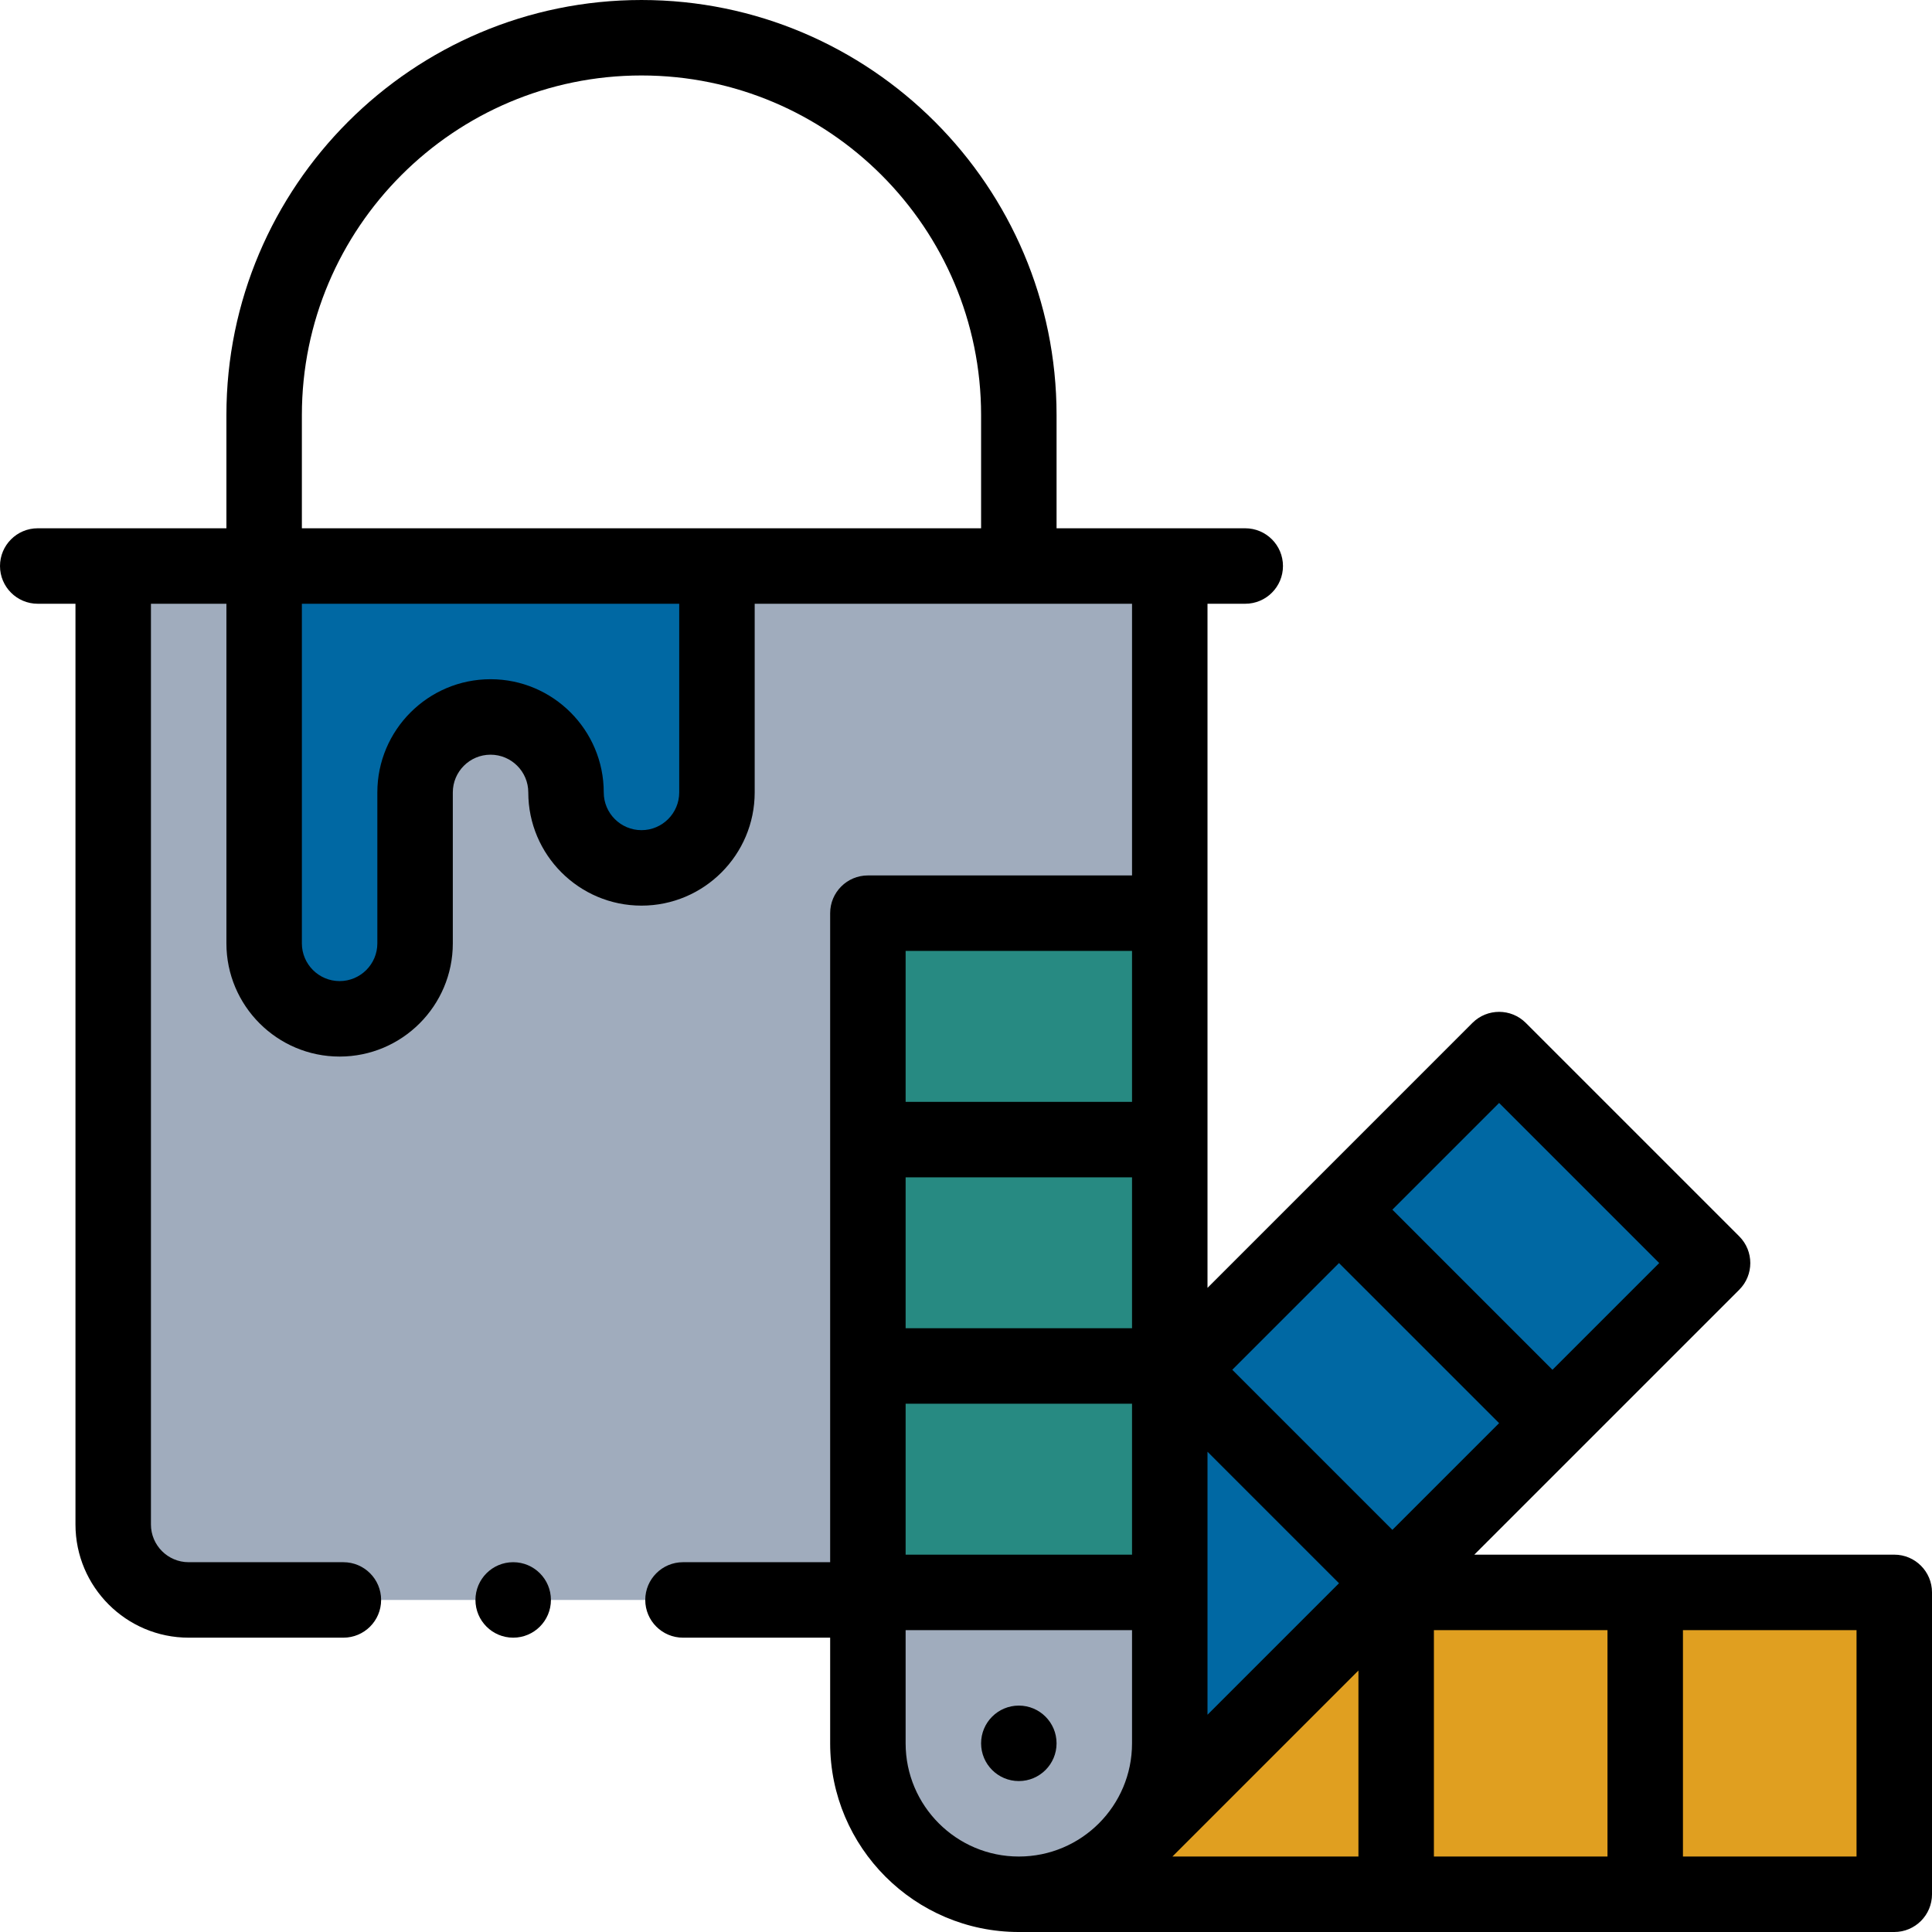
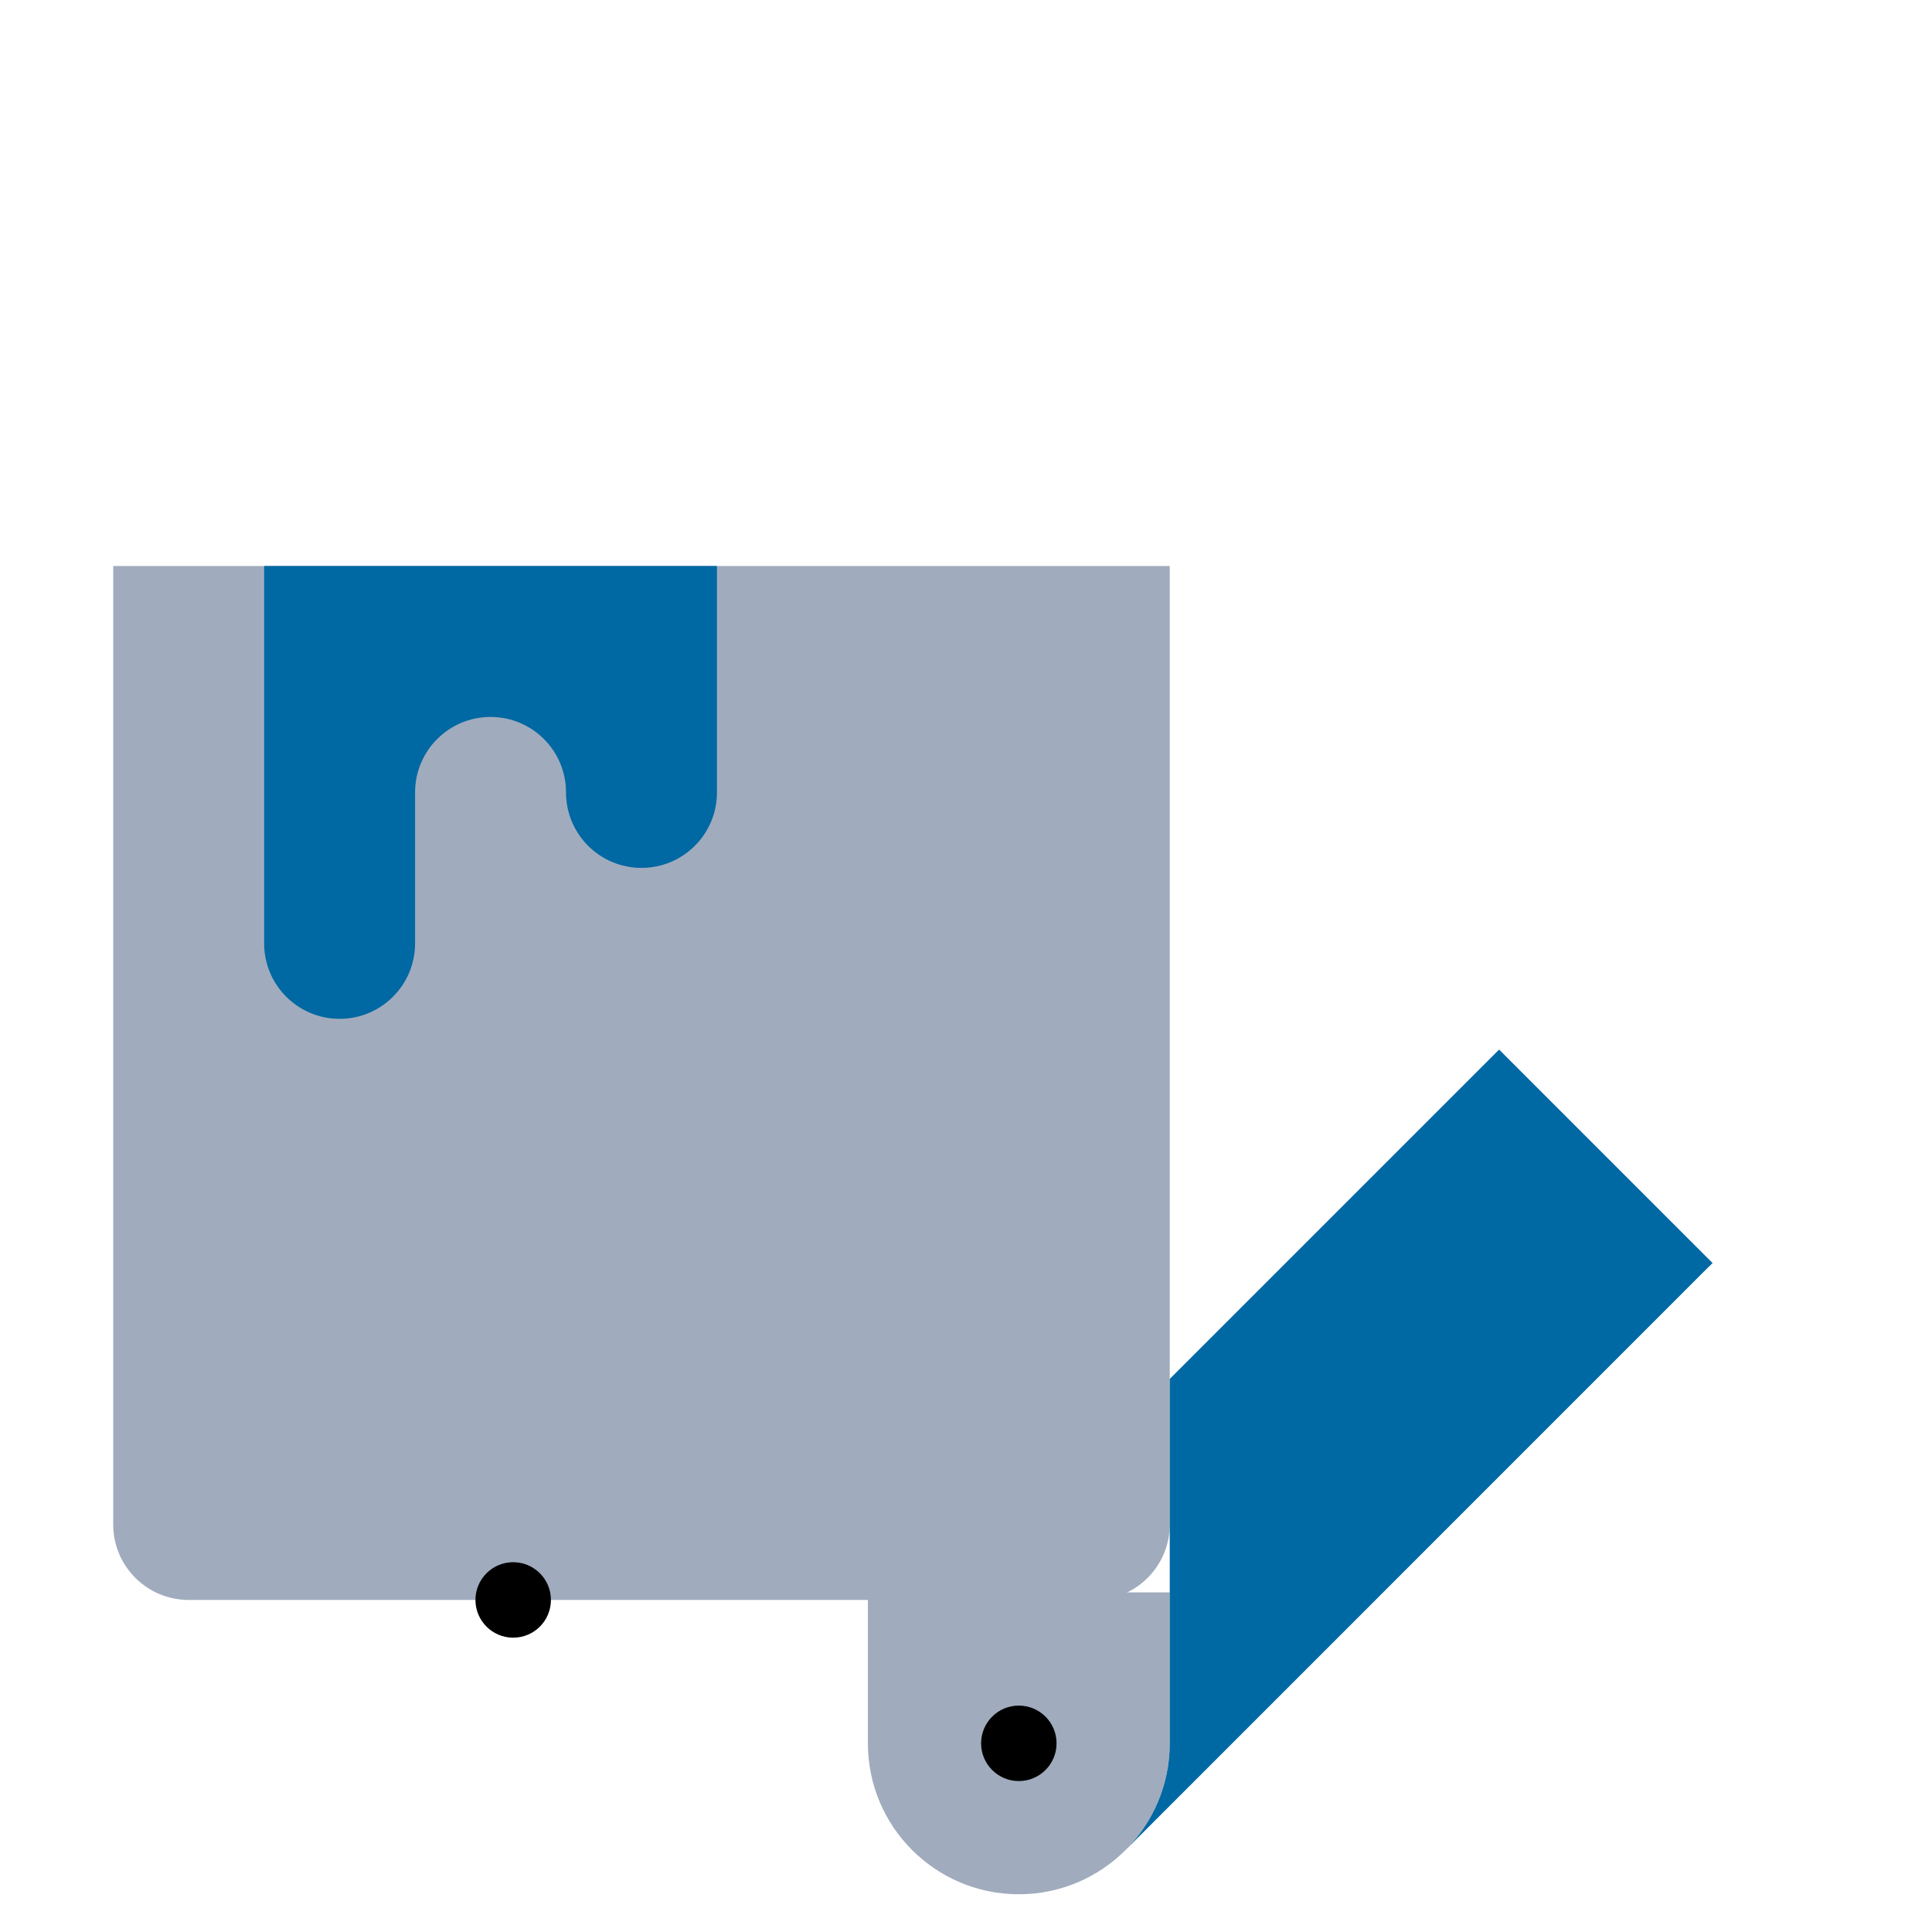
<svg xmlns="http://www.w3.org/2000/svg" version="1.1" width="512" height="512" x="0" y="0" viewBox="0 0 512 512" style="enable-background:new 0 0 512 512" xml:space="preserve" class="">
  <g>
    <path d="m310 422v40c0 22.078-17.918 40-40 40-22.09 0-40-17.91-40-40v-40zm0 0" fill="#a0acbd" data-original="#fff7cc" class="" />
    <path d="m30 150v254c0 11.047 8.953 20 20 20h240c11.047 0 20-8.953 20-20v-254zm0 0" fill="#a0acbd" data-original="#fff7cc" class="" />
    <path d="m397.281 278.148c-28.945 28.945-61.016 61.016-87.281 87.281v96.57c0 11.039-4.48 21.039-11.719 28.281 212.297-212.301 140.164-140.227 155.57-155.562zm0 0" fill="#0068a3" data-original="#76e2f8" class="" />
-     <path d="m366.57 422-68.289 68.281c-7.242 7.238-17.242 11.719-28.281 11.719h232v-80c-47.105 0-85.871 0-135.43 0zm0 0" fill="#e09f20" data-original="#ff8e8e" class="" />
-     <path d="m230 242v180h80c0-20.516 0-159.004 0-180zm0 0" fill="#278a82" data-original="#ffca80" class="" />
    <path d="m190 150v60c0 11.051-8.949 20-20 20s-20-8.949-20-20-8.949-20-20-20-20 8.949-20 20v40c0 11.051-8.949 20-20 20s-20-8.949-20-20v-100zm0 0" fill="#0068a3" data-original="#76e2f8" class="" />
    <path d="m270 472c5.52 0 10-4.48 10-10s-4.48-10-10-10-10 4.48-10 10 4.48 10 10 10zm0 0" fill="#000000" data-original="#000000" class="" />
-     <path d="m502 412c-26.215 0-90.492 0-111.293 0 7.242-7.242 63.383-63.375 70.215-70.211 3.902-3.902 3.902-10.234 0-14.141l-56.57-56.57c-3.906-3.902-10.234-3.902-14.141 0-6.879 6.879-62.953 62.961-70.211 70.219 0-9.949 0-171.352 0-181.297h10c5.523 0 10-4.477 10-10s-4.477-10-10-10h-50v-30c0-60.652-49.348-110-110-110s-110 49.348-110 110v30h-50c-5.523 0-10 4.477-10 10s4.477 10 10 10h10v244c0 16.543 13.457 30 30 30h41c5.523 0 10-4.477 10-10s-4.477-10-10-10h-41c-5.516 0-10-4.484-10-10v-244h20v90c0 16.543 13.457 30 30 30s30-13.457 30-30v-40c0-5.516 4.484-10 10-10s10 4.484 10 10c0 16.543 13.457 30 30 30s30-13.457 30-30v-50h100v72h-70c-5.523 0-10 4.477-10 10v172h-39c-5.523 0-10 4.477-10 10s4.477 10 10 10h39v28c0 27.57 22.43 50 50 50h232c5.523 0 10-4.477 10-10v-80c0-5.523-4.477-10-10-10zm-322-202c0 5.516-4.484 10-10 10s-10-4.484-10-10c0-16.543-13.457-30-30-30s-30 13.457-30 30v40c0 5.516-4.484 10-10 10s-10-4.484-10-10v-90h100zm80-70h-180v-30c0-49.625 40.375-90 90-90s90 40.375 90 90zm40 322c0 16.57-13.43 30-30 30-16.543 0-30-13.457-30-30v-30h60zm0-50h-60v-40h60zm0-60h-60v-40h60zm0-60h-60v-40h60zm97.281.293 42.426 42.426-28.289 28.289-42.426-42.43zm-77.281 92.43 34.852 34.852-34.852 34.848zm40 107.277h-49.297l49.297-49.293zm-33.434-128.996 28.281-28.281 42.43 42.426-28.285 28.281zm99.434 128.996h-46v-60h46zm66 0h-46v-60h46zm0 0" fill="#000000" data-original="#000000" class="" />
    <path d="m146 424c0 5.523-4.477 10-10 10s-10-4.477-10-10 4.477-10 10-10 10 4.477 10 10zm0 0" fill="#000000" data-original="#000000" class="" />
  </g>
</svg>